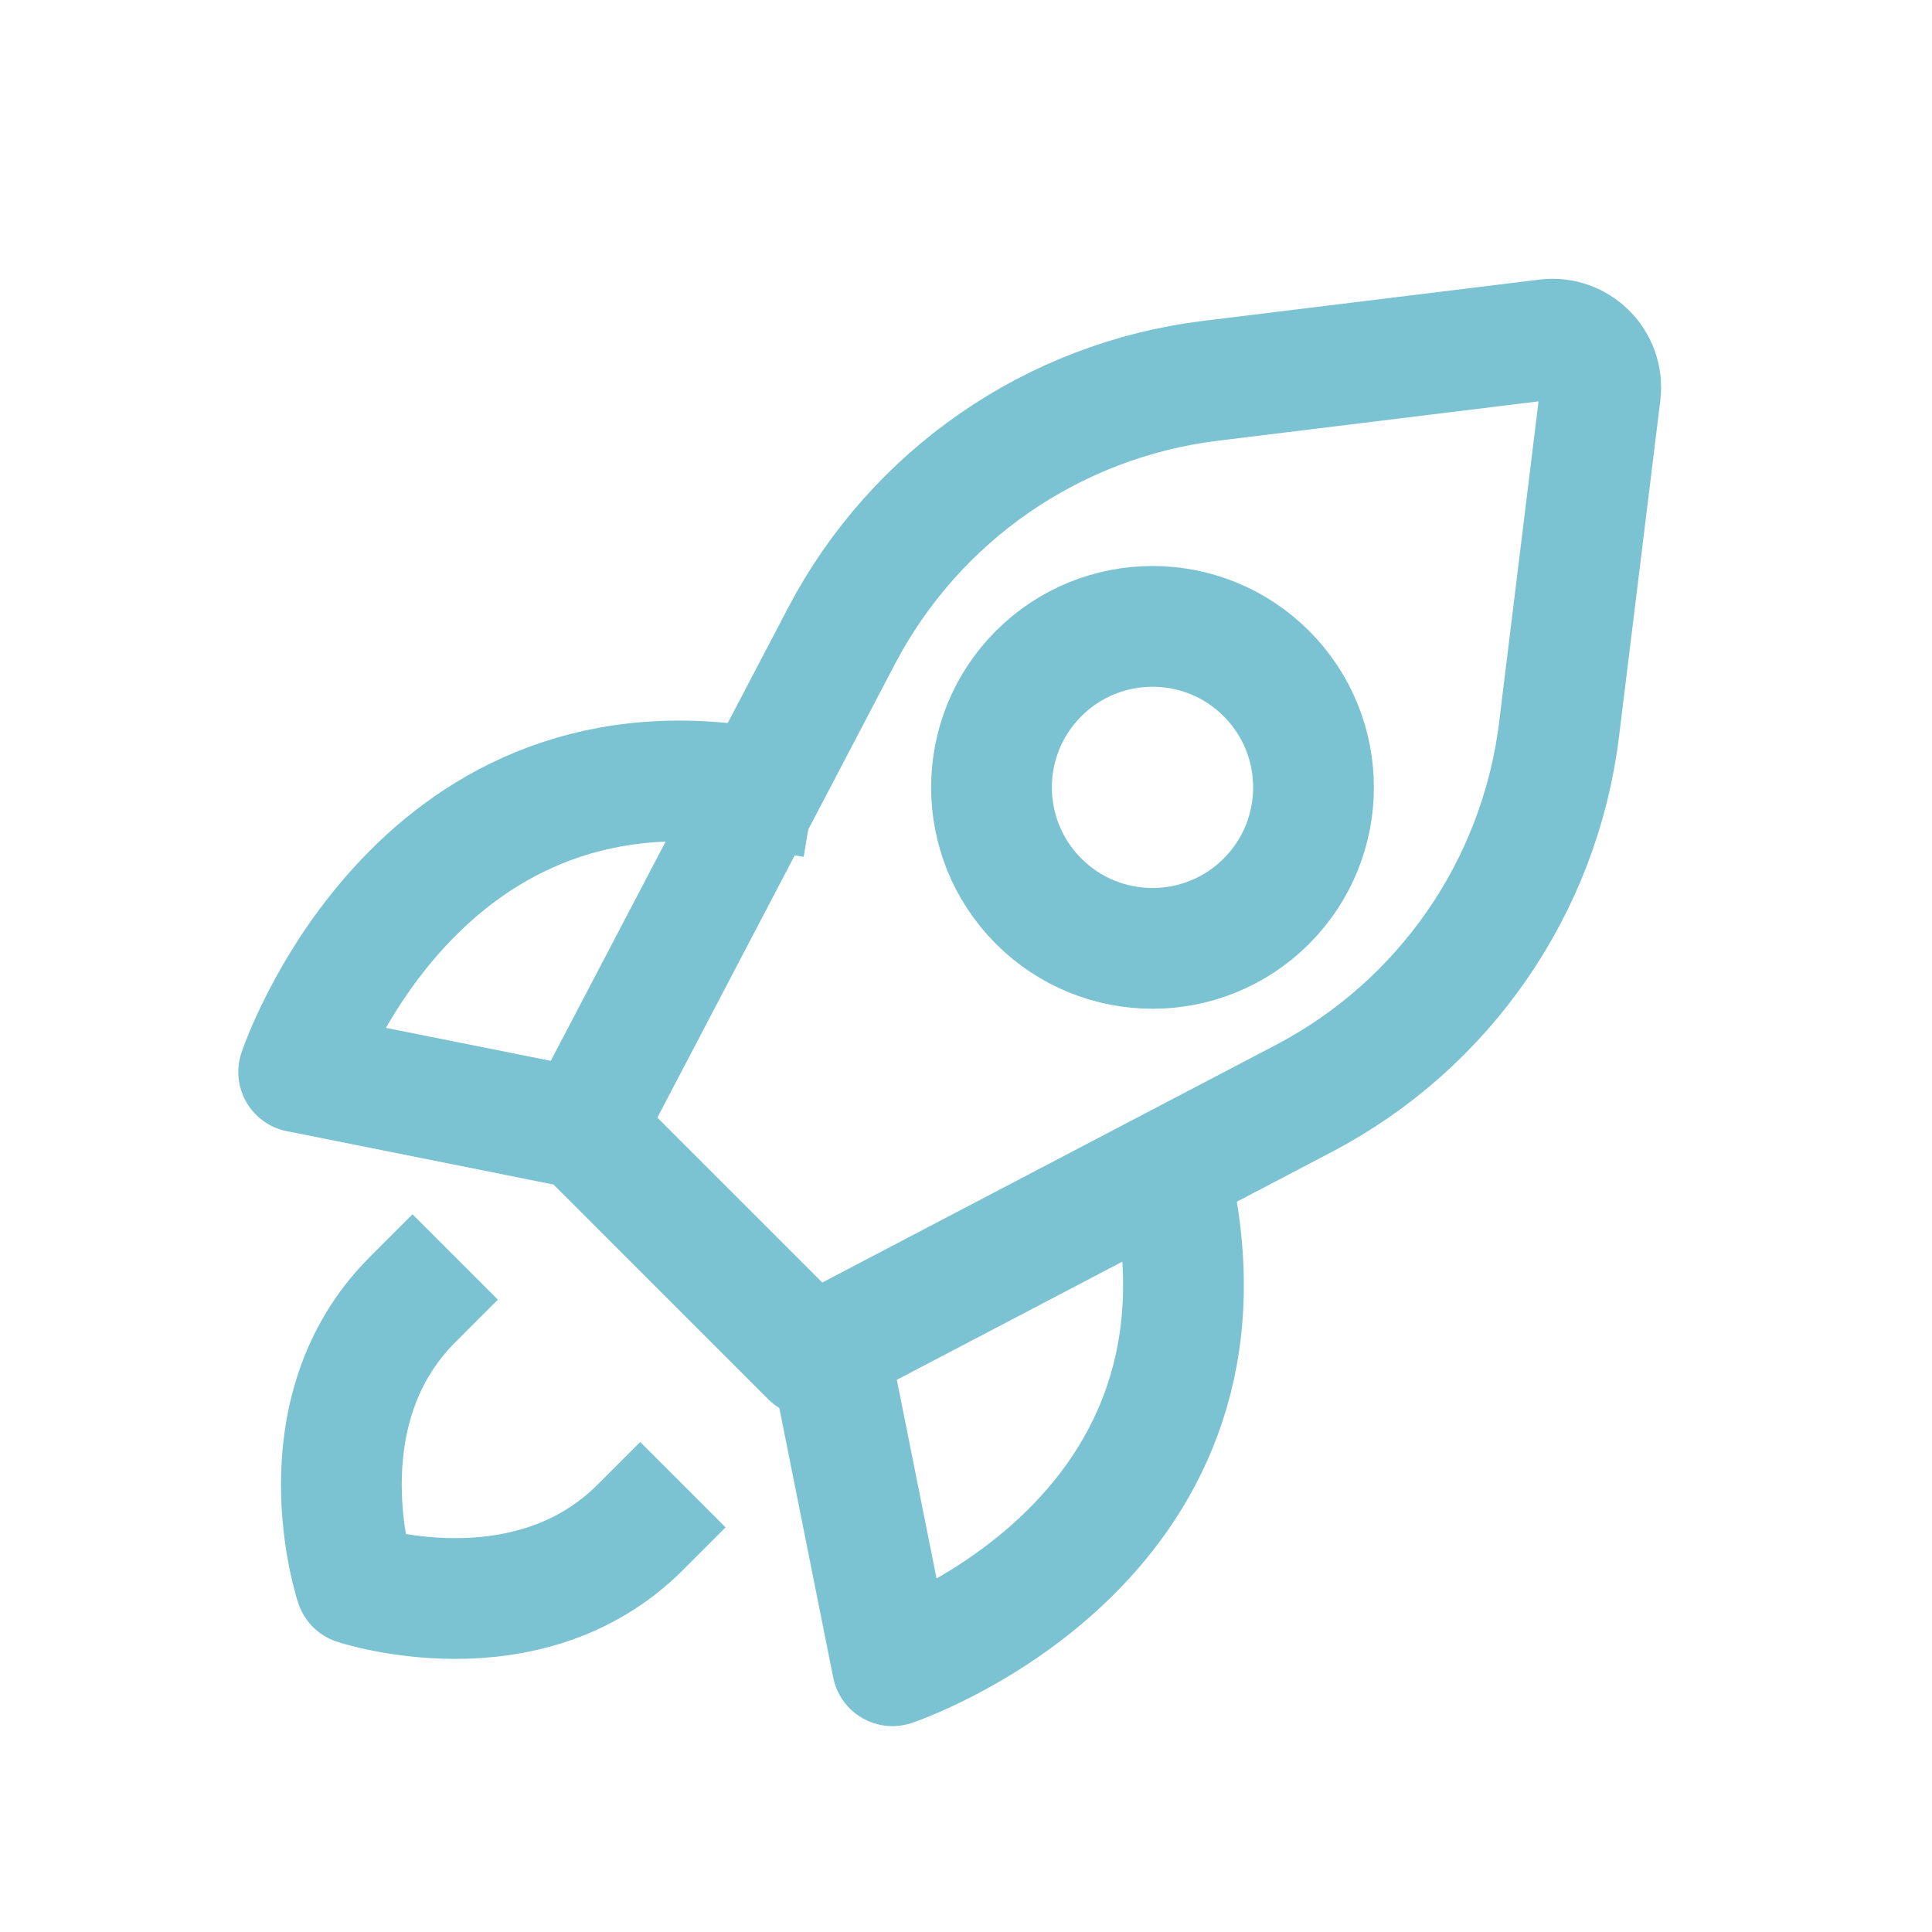
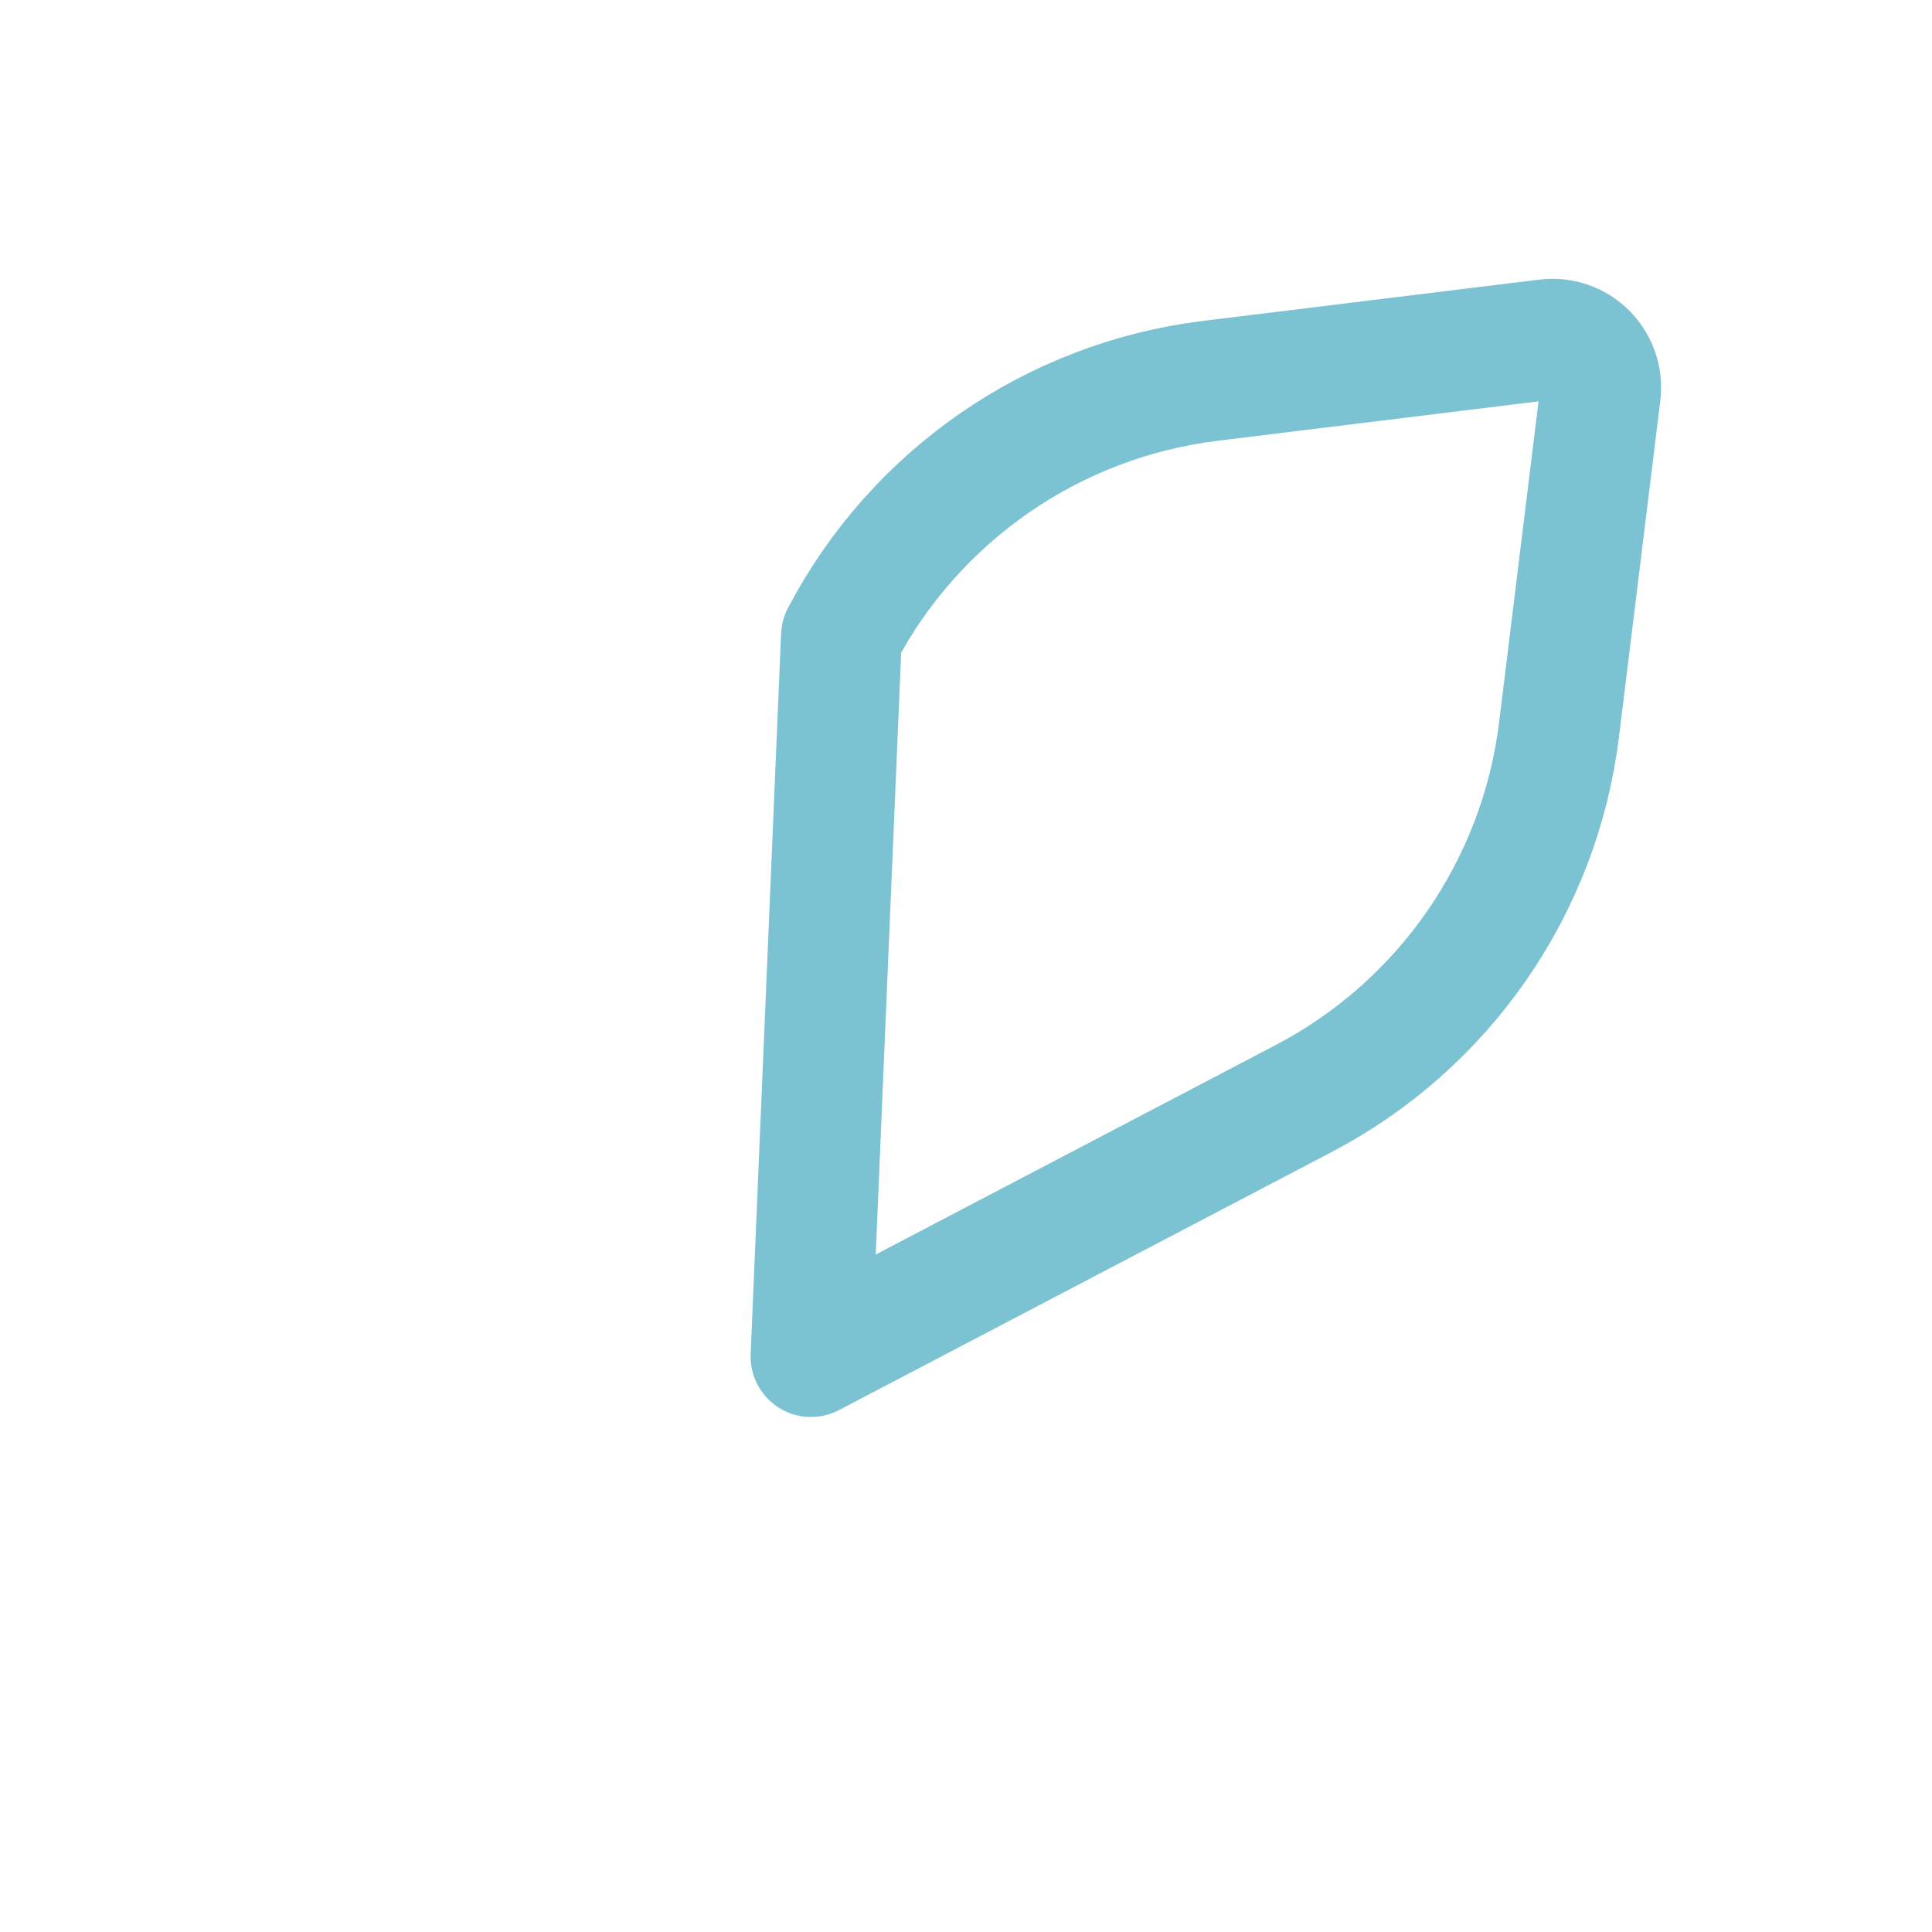
<svg xmlns="http://www.w3.org/2000/svg" width="64" height="64" viewBox="0 0 64 64" fill="none">
-   <path d="M43.19 36.388L26.865 44.939L19.322 37.397L27.873 21.072C30.312 16.416 34.881 13.255 40.097 12.615L51.231 11.248C52.263 11.121 53.141 11.998 53.014 13.031L51.646 24.165C51.006 29.381 47.845 33.949 43.19 36.388Z" stroke="#7BC2D3" stroke-width="4" stroke-linecap="square" stroke-linejoin="round" />
-   <path d="M13.665 43.053C9.894 46.825 11.78 52.481 11.78 52.481C11.78 52.481 17.437 54.367 21.208 50.596" stroke="#7BC2D3" stroke-width="4" stroke-linecap="square" stroke-linejoin="round" />
-   <path d="M24.979 26.083C13.665 24.197 9.894 35.511 9.894 35.511L19.322 37.397" stroke="#7BC2D3" stroke-width="4" stroke-linecap="square" stroke-linejoin="round" />
-   <path d="M38.992 40.095C40.877 51.409 29.563 55.18 29.563 55.18L27.678 45.752" stroke="#7BC2D3" stroke-width="4" stroke-linecap="square" stroke-linejoin="round" />
-   <path d="M34.407 29.854C32.324 27.771 32.324 24.395 34.407 22.312C36.49 20.229 39.867 20.229 41.95 22.312C44.032 24.395 44.032 27.771 41.95 29.854C39.867 31.937 36.49 31.937 34.407 29.854Z" stroke="#7BC2D3" stroke-width="4" stroke-linecap="square" stroke-linejoin="round" />
+   <path d="M43.19 36.388L26.865 44.939L27.873 21.072C30.312 16.416 34.881 13.255 40.097 12.615L51.231 11.248C52.263 11.121 53.141 11.998 53.014 13.031L51.646 24.165C51.006 29.381 47.845 33.949 43.19 36.388Z" stroke="#7BC2D3" stroke-width="4" stroke-linecap="square" stroke-linejoin="round" />
</svg>